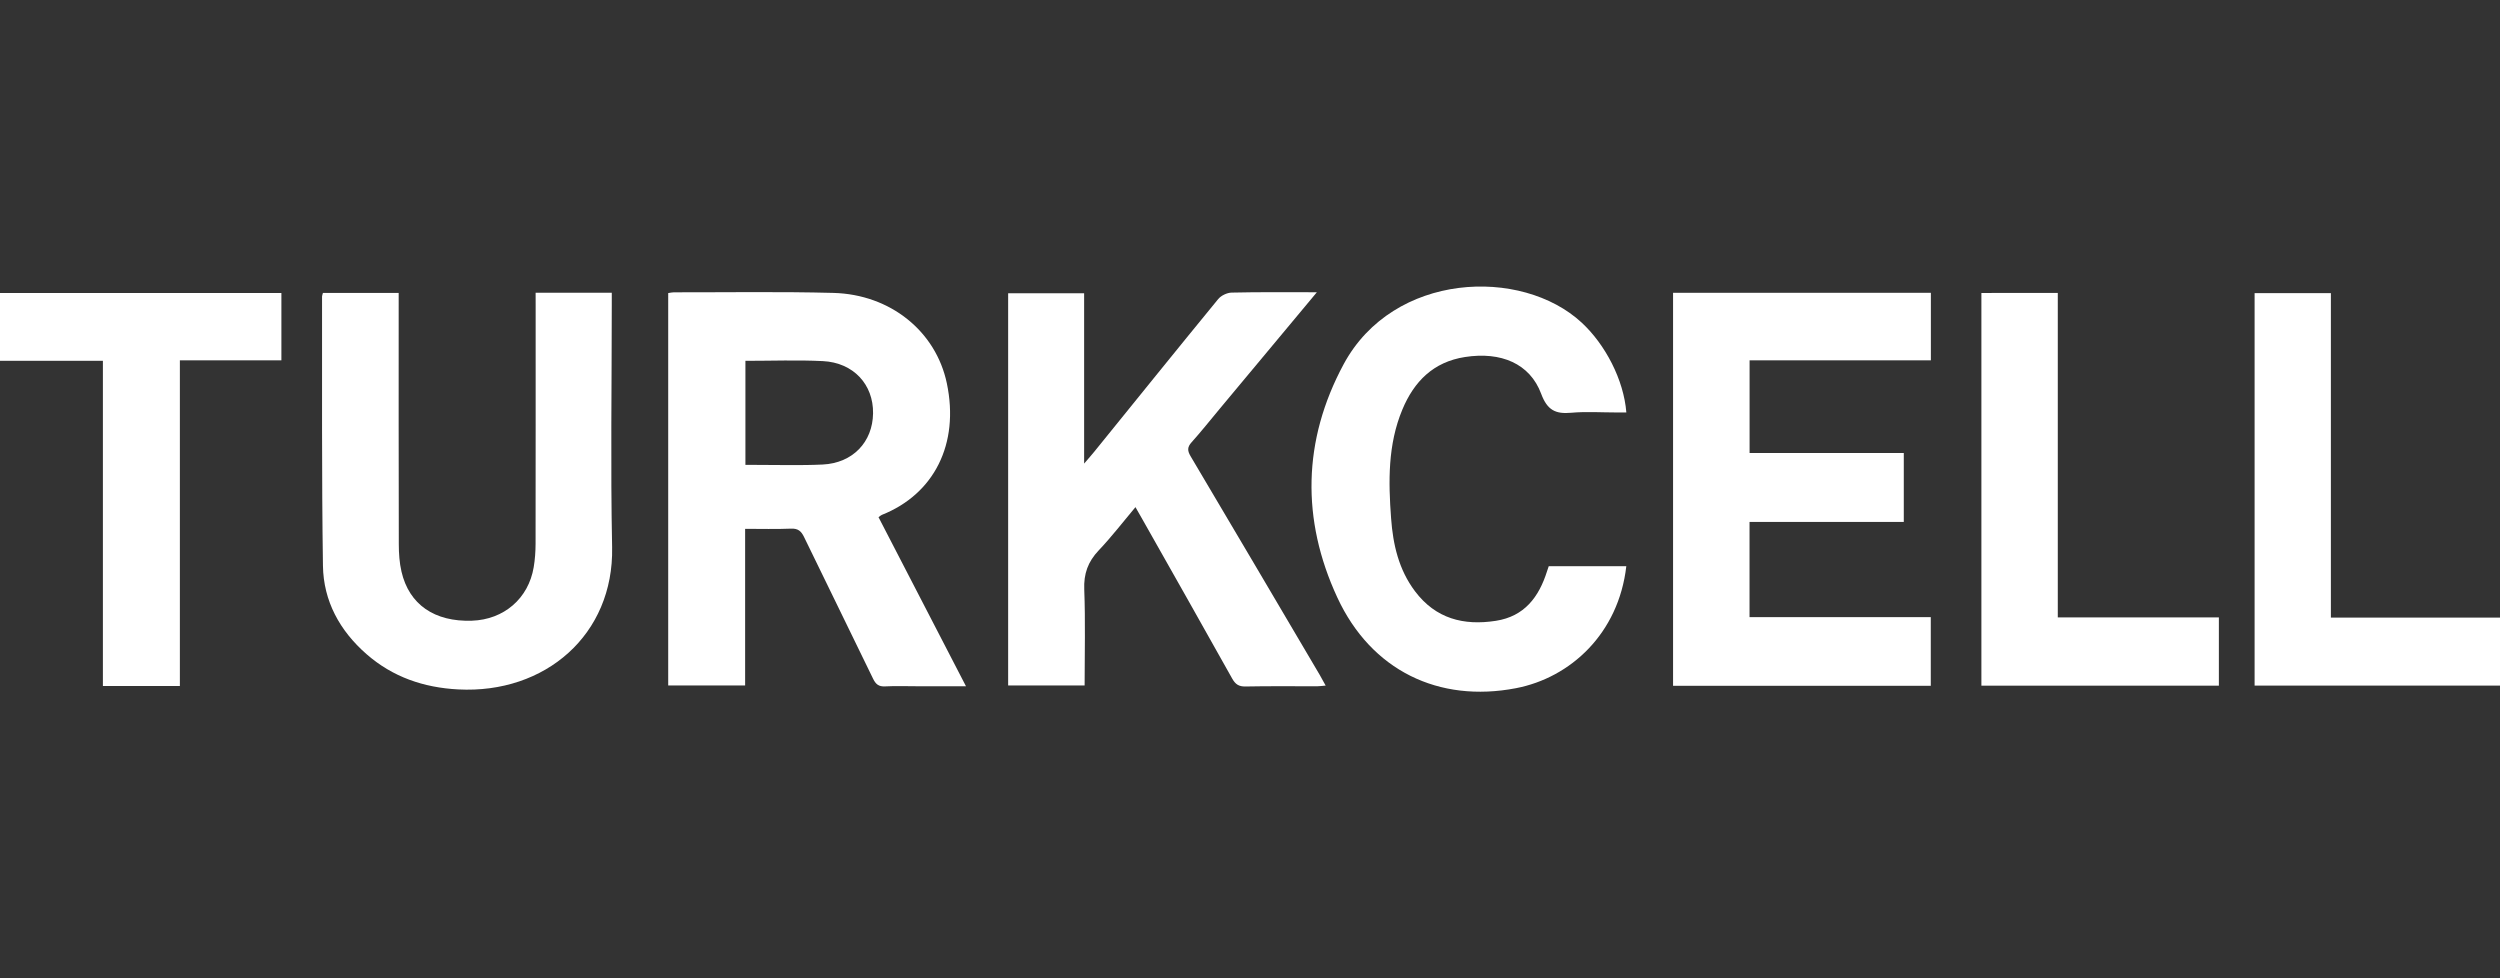
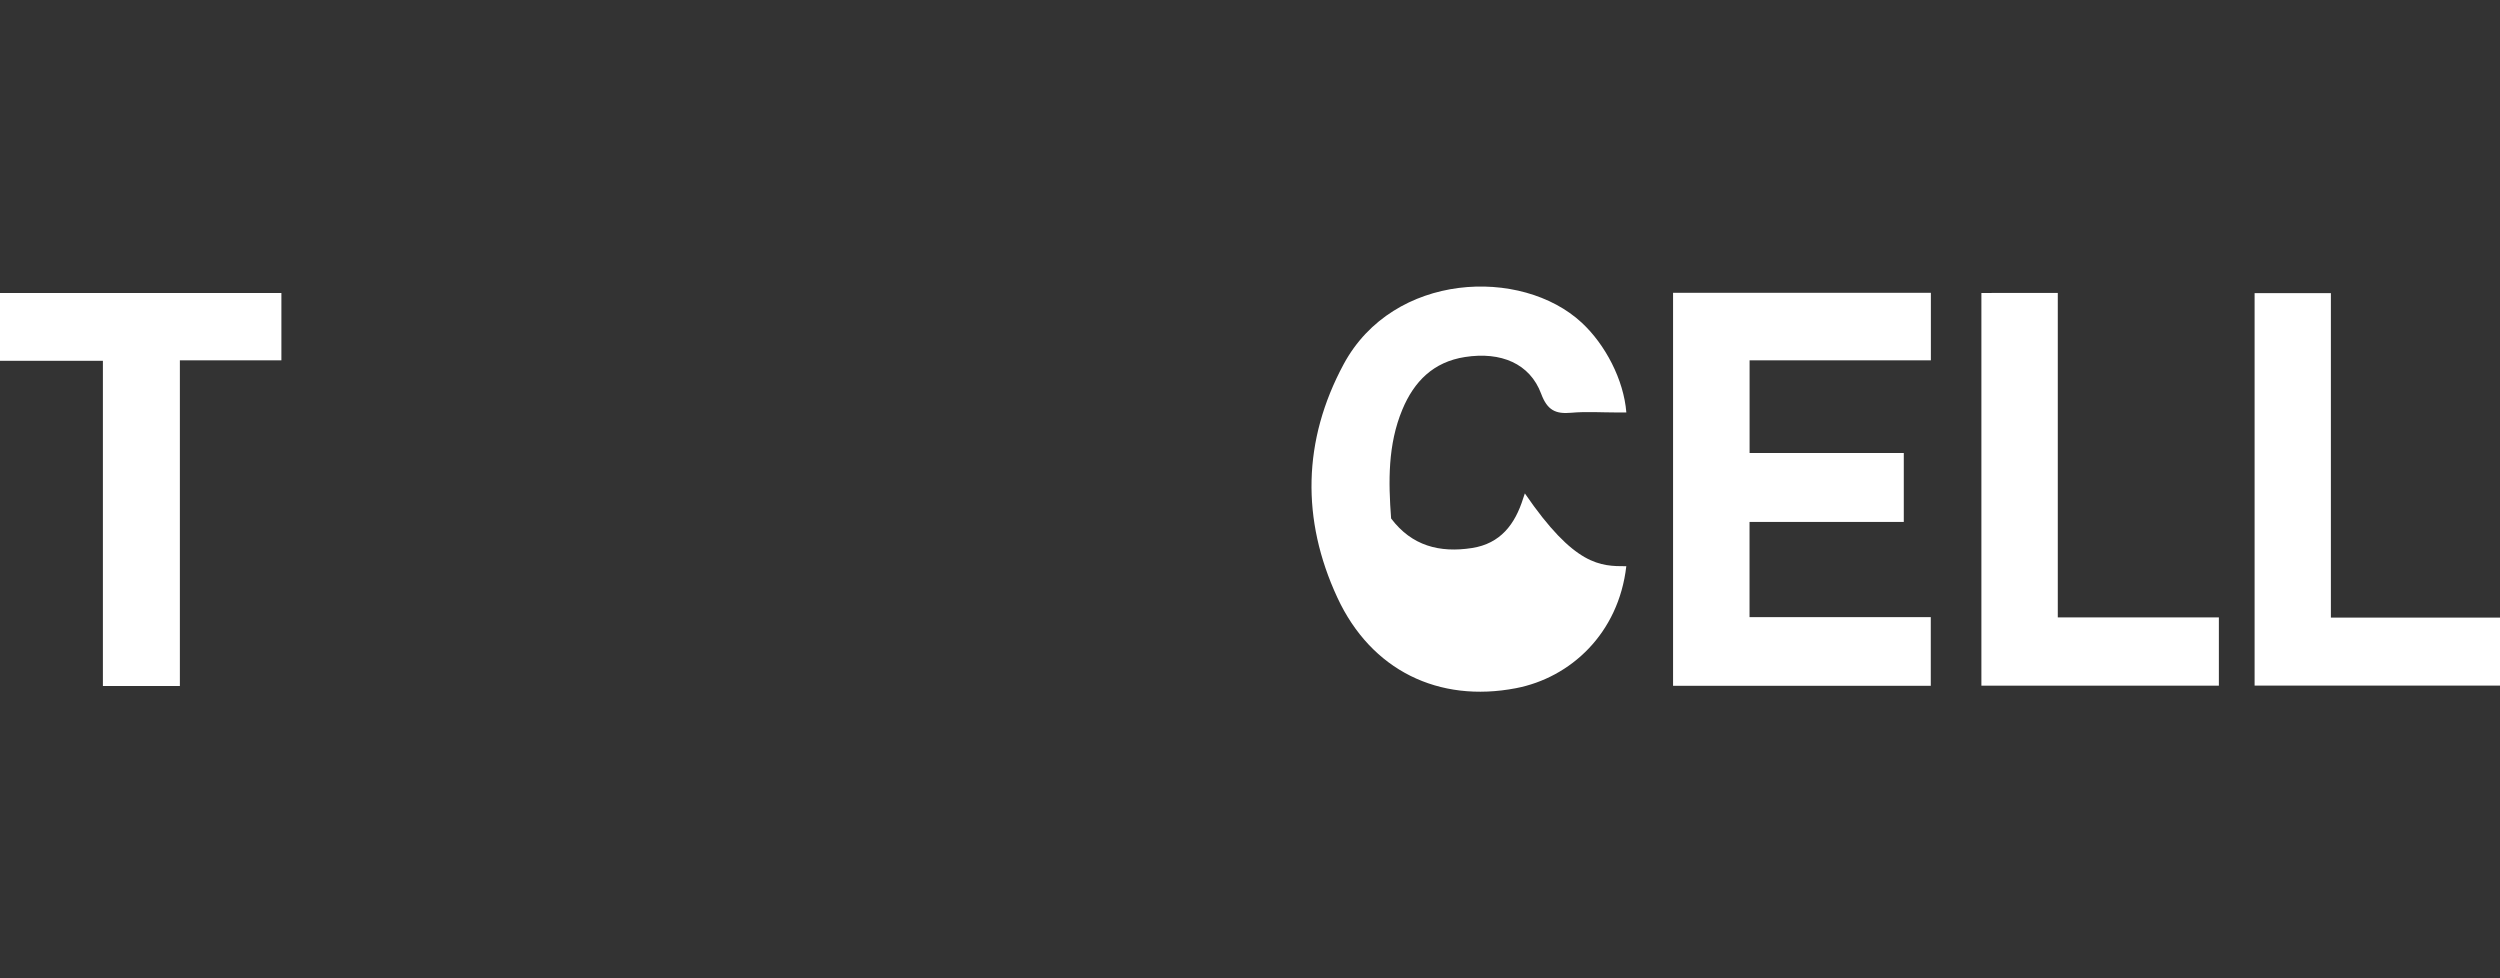
<svg xmlns="http://www.w3.org/2000/svg" version="1.1" id="Layer_1" x="0px" y="0px" width="138px" height="54px" viewBox="0 0 138 54" enable-background="new 0 0 138 54" xml:space="preserve">
  <rect x="0" y="0" width="138" height="54" fill="#333333" stroke="none" />
  <g>
-     <path fill="#FFFFFF" d="M36.885,16.178c0.123-0.018,0.214-0.042,0.307-0.042c2.939,0.004,5.878-0.045,8.815,0.033   c3.14,0.083,5.656,2.118,6.259,4.991c0.703,3.353-0.708,6.118-3.589,7.262c-0.05,0.02-0.092,0.062-0.183,0.126   c1.592,3.077,3.185,6.156,4.828,9.333c-0.962,0-1.835,0-2.708,0c-0.583,0-1.17-0.023-1.752,0.008   c-0.357,0.019-0.521-0.117-0.673-0.433c-1.259-2.609-2.544-5.204-3.805-7.812c-0.16-0.33-0.334-0.479-0.721-0.463   c-0.824,0.035-1.651,0.011-2.532,0.011c0,2.896,0,5.749,0,8.645c-1.437,0-2.821,0-4.246,0   C36.885,30.644,36.885,23.44,36.885,16.178z M41.147,19.918c0,1.942,0,3.828,0,5.744c0.21,0,0.377,0,0.544,0   c1.242-0.003,2.485,0.039,3.723-0.02c1.657-0.081,2.756-1.239,2.779-2.824c0.023-1.597-1.086-2.802-2.774-2.885   C44.016,19.864,42.603,19.918,41.147,19.918z" />
-     <path fill="#FFFFFF" d="M72.691,16.132c-1.87,2.243-3.63,4.353-5.388,6.464c-0.506,0.608-0.999,1.228-1.527,1.817   c-0.247,0.274-0.233,0.472-0.05,0.78c2.383,4.014,4.749,8.036,7.12,12.056c0.103,0.175,0.198,0.356,0.331,0.596   c-0.19,0.015-0.328,0.035-0.465,0.037c-1.319,0.003-2.638-0.015-3.955,0.012c-0.376,0.008-0.563-0.121-0.742-0.44   c-1.643-2.94-3.305-5.87-4.962-8.802c-0.11-0.195-0.223-0.388-0.376-0.658c-0.697,0.828-1.322,1.645-2.025,2.384   c-0.596,0.627-0.836,1.29-0.801,2.166c0.068,1.748,0.02,3.499,0.02,5.295c-1.411,0-2.794,0-4.221,0c0-7.189,0-14.393,0-21.651   c1.375,0,2.755,0,4.194,0c0,3.064,0,6.144,0,9.402c0.262-0.305,0.417-0.479,0.562-0.658c2.276-2.81,4.546-5.626,6.838-8.422   c0.16-0.195,0.488-0.353,0.742-0.358C69.504,16.116,71.024,16.132,72.691,16.132z" />
    <path fill="#FFFFFF" d="M92.353,16.162c4.746,0,9.467,0,14.231,0c0,1.235,0,2.449,0,3.729c-3.318,0-6.643,0-10.007,0   c0,1.727,0,3.391,0,5.113c2.841,0,5.658,0,8.512,0c0,1.289,0,2.52,0,3.808c-2.841,0-5.66,0-8.515,0c0,1.763,0,3.47,0,5.253   c3.314,0,6.635,0,10.005,0c0,1.303,0,2.532,0,3.79c-4.736,0-9.459,0-14.226,0C92.353,30.643,92.353,23.438,92.353,16.162z" />
-     <path fill="#FFFFFF" d="M29.566,16.16c1.417,0,2.767,0,4.204,0c0,0.204,0,0.402,0,0.601c0,4.485-0.071,8.969,0.019,13.451   c0.096,4.82-3.691,8.097-8.497,7.844c-1.901-0.1-3.615-0.681-5.063-1.95c-1.475-1.292-2.373-2.924-2.402-4.875   c-0.073-4.954-0.042-9.91-0.05-14.864c0-0.053,0.026-0.106,0.049-0.197c1.364,0,2.73,0,4.181,0c0,0.212,0,0.43,0,0.647   c0,4.409-0.004,8.817,0.007,13.226c0.001,0.505,0.035,1.023,0.149,1.513c0.421,1.816,1.824,2.776,3.885,2.707   c1.768-0.06,3.124-1.224,3.413-2.955c0.071-0.425,0.102-0.862,0.103-1.292c0.007-4.39,0.004-8.779,0.004-13.169   C29.566,16.627,29.566,16.407,29.566,16.16z" />
-     <path fill="#FFFFFF" d="M89.772,31.255c-0.426,3.71-3.073,6.154-6.094,6.734c-4.253,0.818-7.987-0.97-9.858-5.007   c-1.991-4.295-1.915-8.673,0.349-12.877c2.741-5.088,9.819-5.377,13.144-2.292c1.299,1.205,2.319,3.151,2.461,4.955   c-0.189,0-0.37,0-0.552,0c-0.829,0-1.664-0.058-2.485,0.016c-0.868,0.079-1.326-0.136-1.665-1.048   c-0.621-1.669-2.221-2.337-4.204-2.029c-1.748,0.271-2.813,1.351-3.459,2.904c-0.806,1.935-0.771,3.97-0.62,6.008   c0.106,1.445,0.421,2.824,1.319,4.018c1.14,1.514,2.681,1.909,4.463,1.632c1.579-0.244,2.379-1.315,2.826-2.738   c0.027-0.088,0.06-0.176,0.094-0.278C86.923,31.255,88.346,31.255,89.772,31.255z" />
+     <path fill="#FFFFFF" d="M89.772,31.255c-0.426,3.71-3.073,6.154-6.094,6.734c-4.253,0.818-7.987-0.97-9.858-5.007   c-1.991-4.295-1.915-8.673,0.349-12.877c2.741-5.088,9.819-5.377,13.144-2.292c1.299,1.205,2.319,3.151,2.461,4.955   c-0.189,0-0.37,0-0.552,0c-0.829,0-1.664-0.058-2.485,0.016c-0.868,0.079-1.326-0.136-1.665-1.048   c-0.621-1.669-2.221-2.337-4.204-2.029c-1.748,0.271-2.813,1.351-3.459,2.904c-0.806,1.935-0.771,3.97-0.62,6.008   c1.14,1.514,2.681,1.909,4.463,1.632c1.579-0.244,2.379-1.315,2.826-2.738   c0.027-0.088,0.06-0.176,0.094-0.278C86.923,31.255,88.346,31.255,89.772,31.255z" />
    <path fill="#FFFFFF" d="M9.929,37.867c-1.463,0-2.817,0-4.249,0c0-5.972,0-11.93,0-17.951c-1.934,0-3.79,0-5.68,0   c0-1.276,0-2.489,0-3.744c5.175,0,10.33,0,15.533,0c0,1.219,0,2.447,0,3.718c-1.854,0-3.695,0-5.604,0   C9.929,25.892,9.929,31.852,9.929,37.867z" />
    <path fill="#FFFFFF" d="M113.59,16.171c0,5.97,0,11.914,0,17.909c2.983,0,5.915,0,8.892,0c0,1.28,0,2.508,0,3.77   c-4.361,0-8.72,0-13.109,0c0-7.23,0-14.435,0-21.678C110.767,16.171,112.133,16.171,113.59,16.171z" />
    <path fill="#FFFFFF" d="M124.454,37.844c0-7.228,0-14.421,0-21.663c1.389,0,2.767,0,4.211,0c0,5.958,0,11.9,0,17.91   c3.145,0,6.226,0,9.336,0c0,1.284,0,2.499,0,3.753C133.502,37.844,129.009,37.844,124.454,37.844z" />
  </g>
</svg>